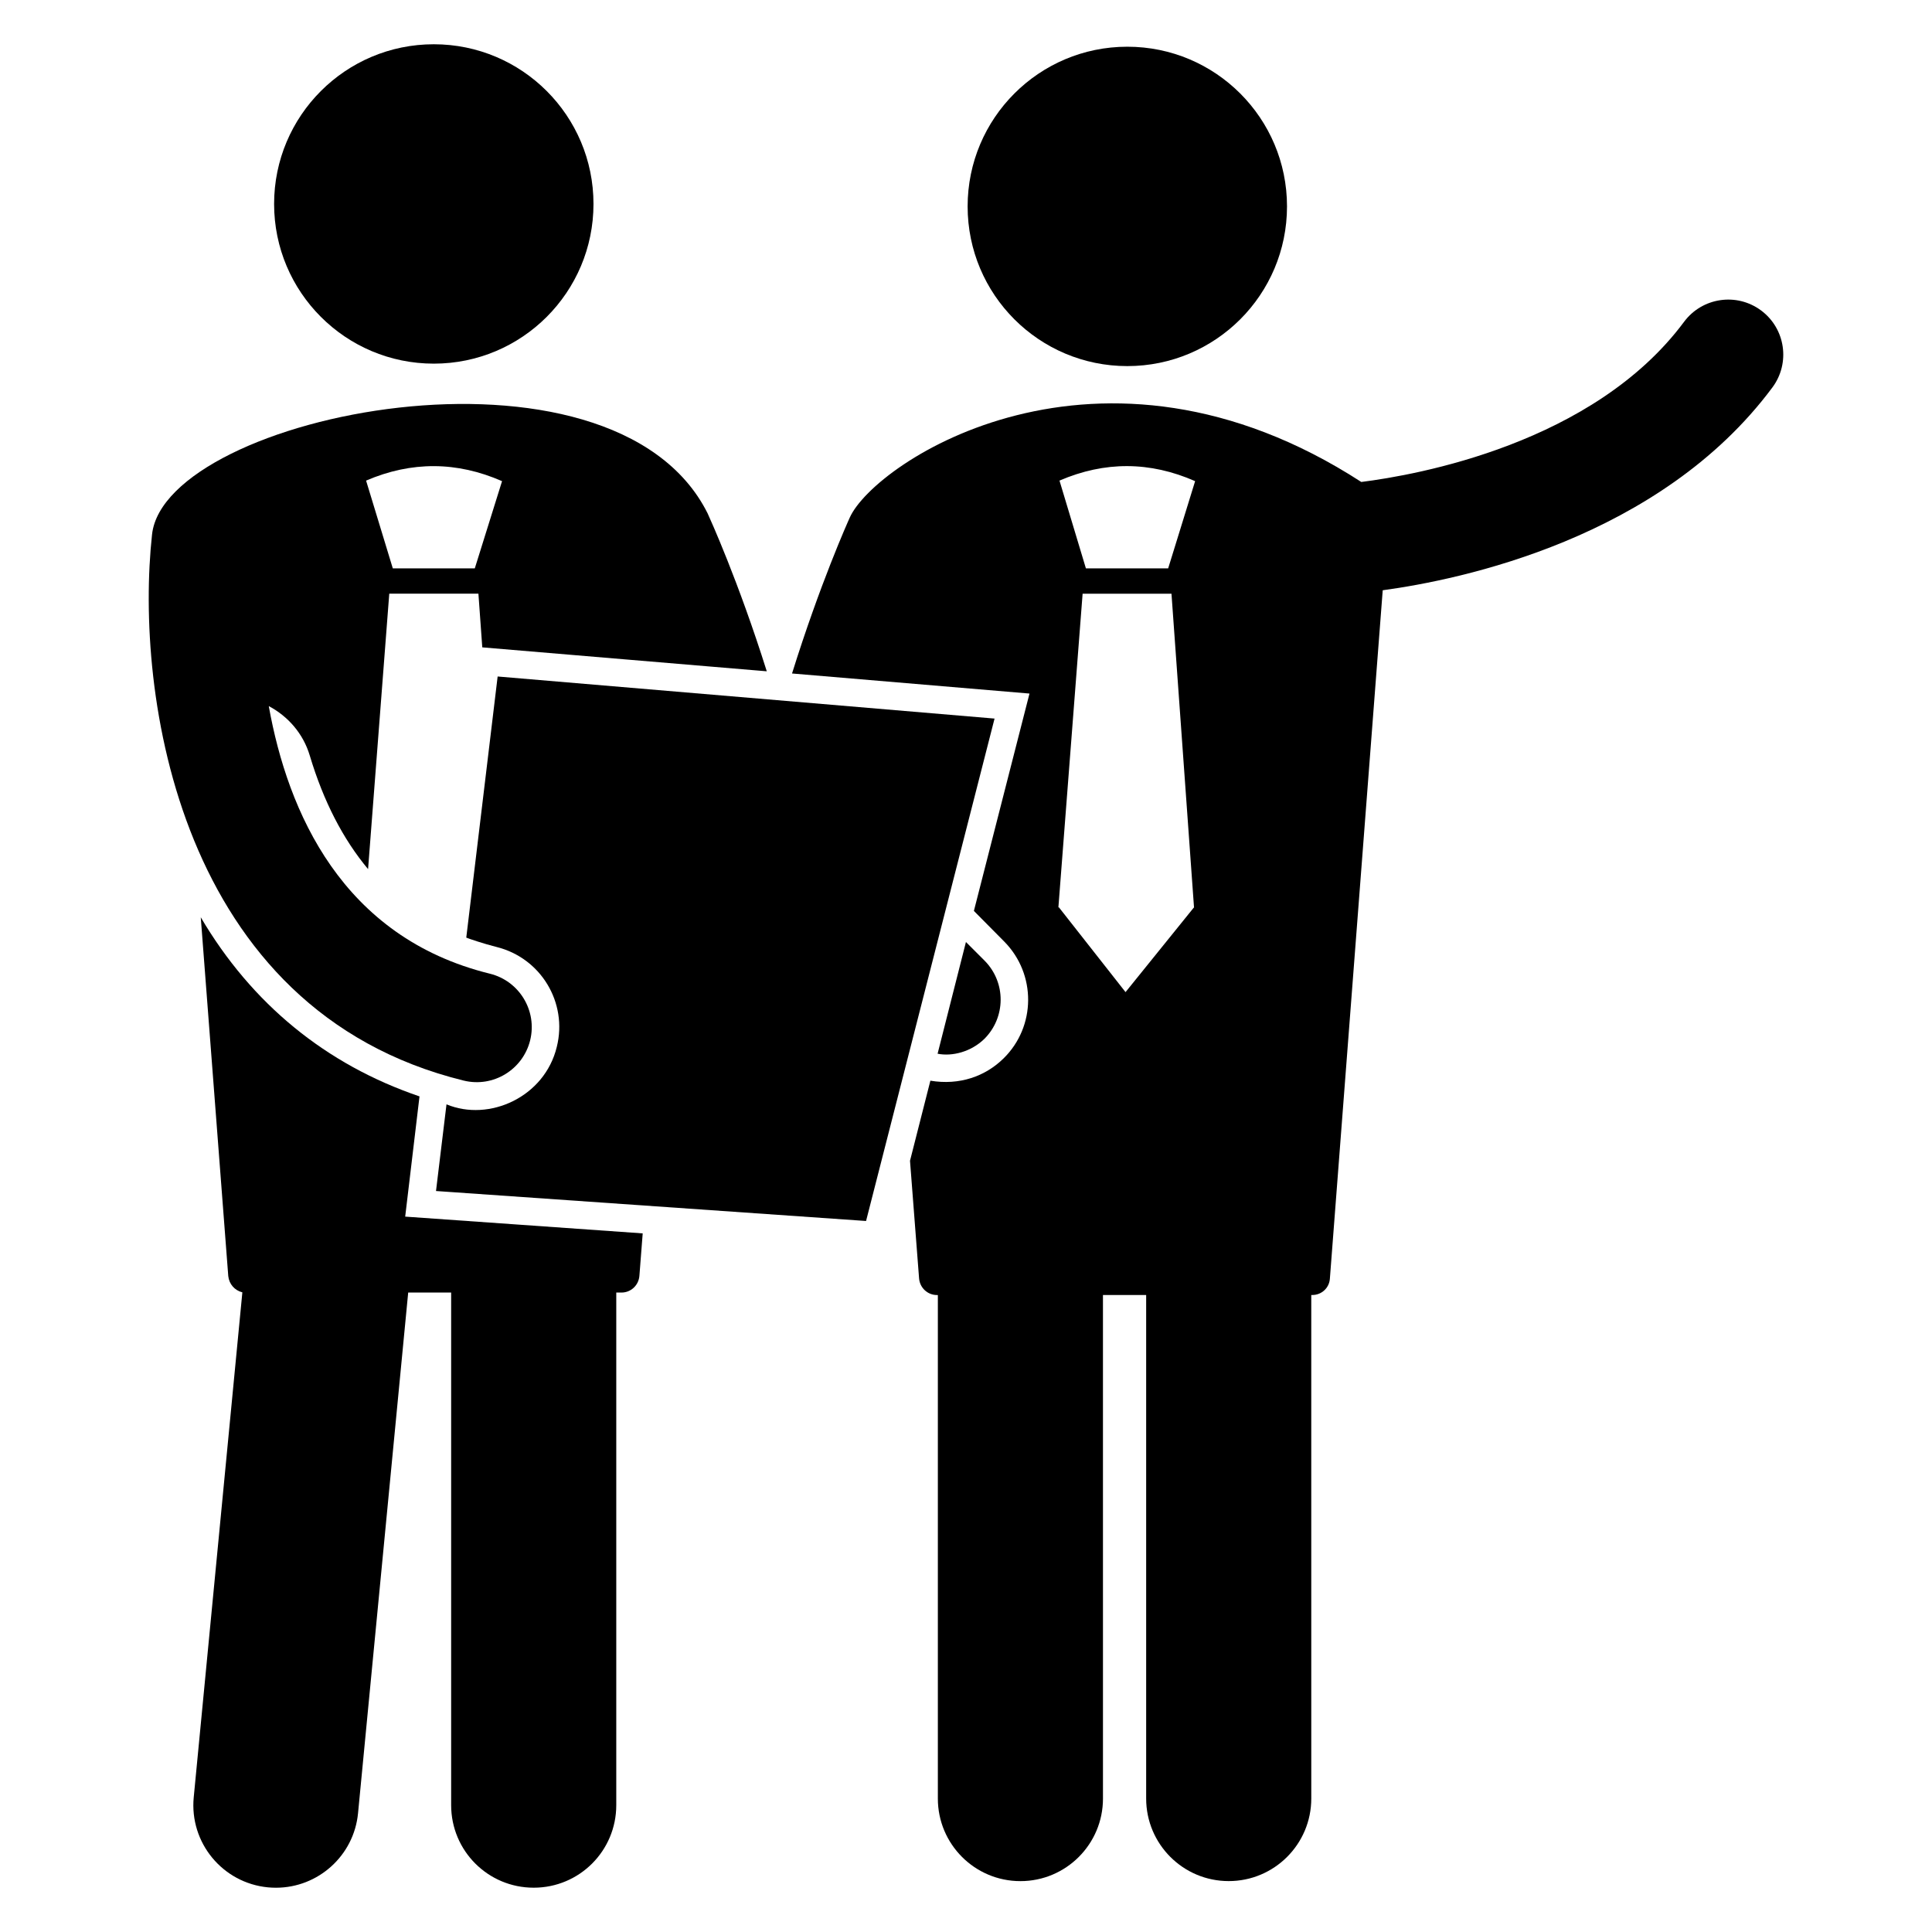
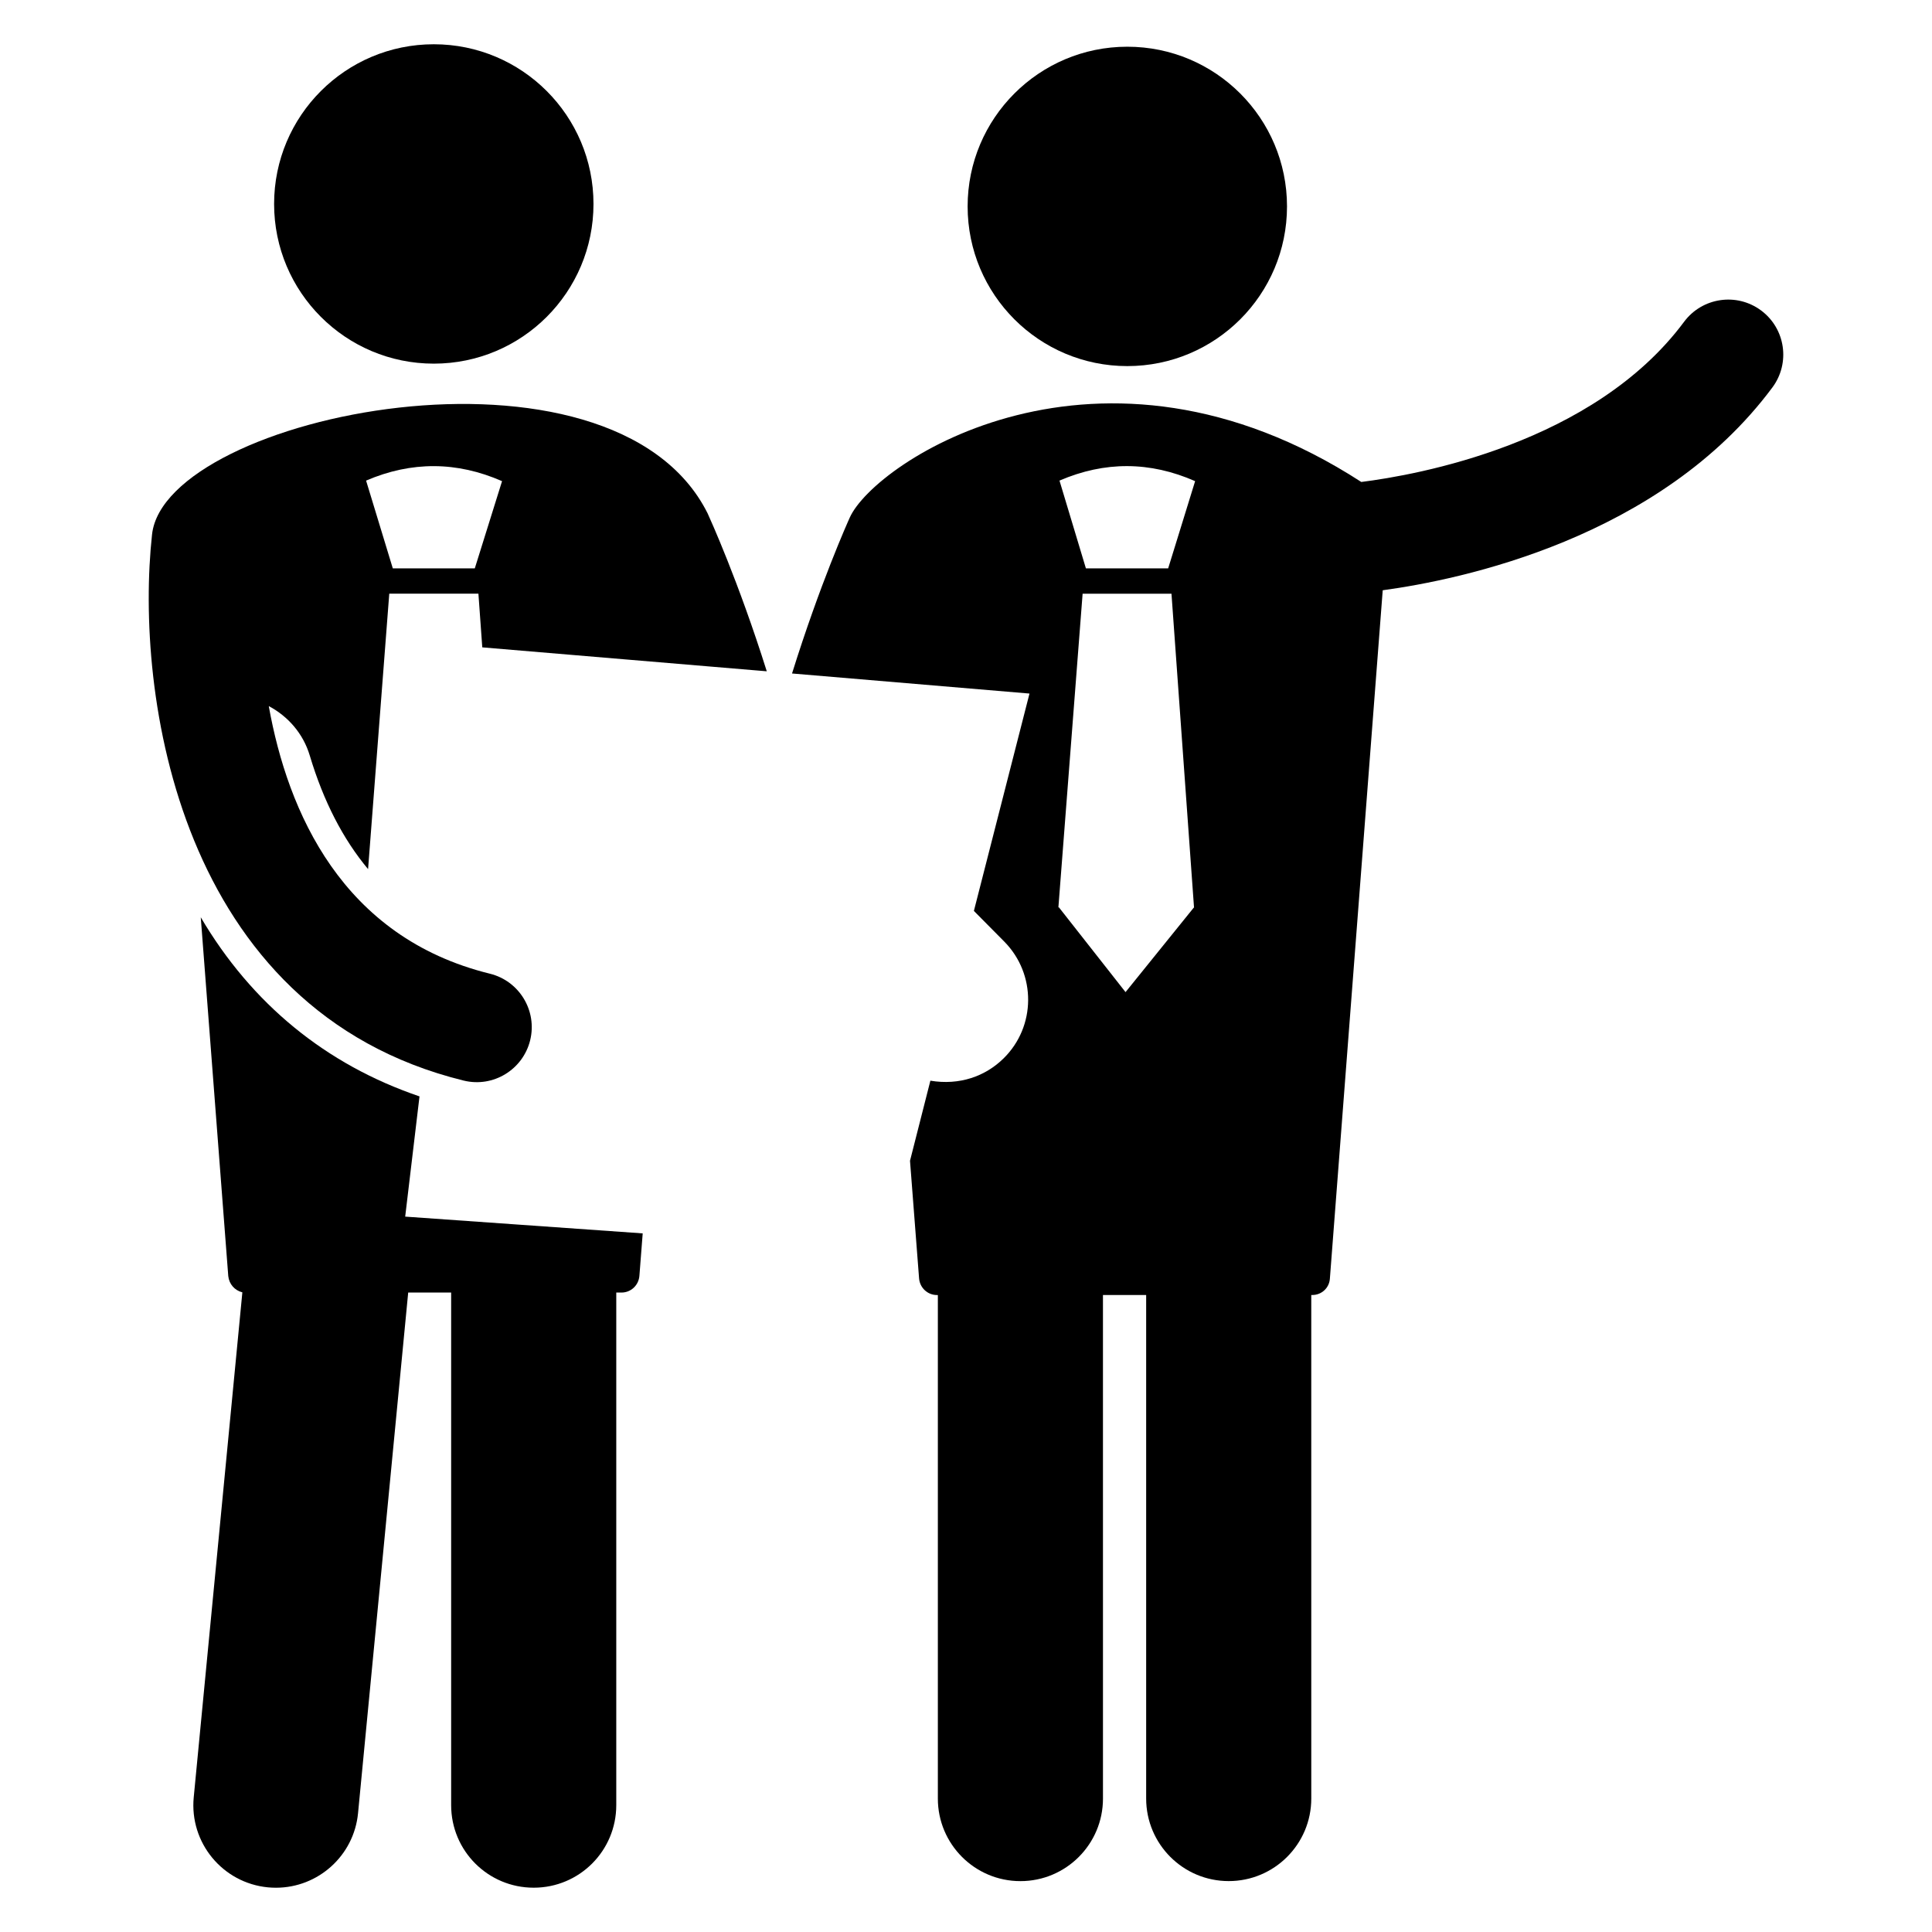
<svg xmlns="http://www.w3.org/2000/svg" fill="#000000" width="800px" height="800px" version="1.1" viewBox="144 144 512 512">
  <g>
    <path d="m251.38 466.42 3.793-31.863c-24.863-8.457-44.48-24.57-57.969-47.465l7.289 95.082c0.223 2.113 1.68 3.793 3.719 4.305h0.016l-12.887 133.82c-1.16 12.031 7.648 22.711 19.68 23.871 0.711 0.066 1.422 0.098 2.121 0.098 11.137 0 20.664-8.465 21.746-19.777l13.289-137.95h11.383v135.84c0 12.105 9.77 21.879 21.879 21.879 12.105 0 21.879-9.77 21.879-21.879v-135.84h1.383c2.481 0 4.519-1.895 4.742-4.375l0.879-11.305c-0.773-0.051-67.164-4.746-62.941-4.441z" />
    <path d="m610.7 226.27c-6.465-4.801-15.594-3.449-20.402 3.008-24.023 32.336-70.863 40.602-85.539 42.449-69.48-44.984-128.92-5.305-135.55 9.41-0.656 1.457-7.879 17.57-15.312 41.344l62.93 5.32-14.734 57.602 8.09 8.168c8.457 8.602 8.383 22.457-0.223 30.914-4.856 4.777-11.695 7.191-19.398 5.91l-5.398 21.223 2.406 31.207c0.223 2.481 2.258 4.375 4.742 4.375h0.23v133.44c0 12.082 9.793 21.879 21.879 21.879 12.082 0 21.879-9.793 21.879-21.879l-0.004-133.45h11.449v133.44c0 12.082 9.793 21.879 21.879 21.879 12.082 0 21.879-9.793 21.879-21.879l-0.004-133.44h0.273c2.481 0 4.519-1.895 4.664-4.375l14-182.39c20.602-2.793 73.512-13.703 103.27-53.754 4.805-6.465 3.461-15.602-3.004-20.402zm-150.34 158.26-18.082 22.391-17.648-22.457h-0.145c0.656-8.496-2.375 30.785 6.418-83.121h23.551l5.977 83.199-0.07-0.008zm-6.785-89.91h-21.801l-7-23.258c12.031-5.176 23.992-5.106 35.945 0.145-0.234 0.77-7.586 24.566-7.144 23.113z" />
    <path d="m485.07 198.7c0 23.375-18.949 42.32-42.32 42.32s-42.32-18.945-42.32-42.32c0-23.371 18.949-42.32 42.32-42.32s42.32 18.949 42.32 42.32" />
    <path d="m301.28 198.05c0 23.371-18.945 42.32-42.32 42.32-23.371 0-42.32-18.949-42.32-42.32s18.949-42.32 42.32-42.32c23.375 0 42.32 18.949 42.32 42.32" />
-     <path d="m404.87 419.31c5.688-5.688 5.762-14.879 0.145-20.633l-5.031-5.031-7.512 29.602c3.859 0.77 8.844-0.48 12.398-3.938z" />
-     <path d="m407.56 334.43-131.68-11.152c-0.09 0.793-8.855 73.73-8.312 69.199 0.617 0.273 4.641 1.633 8.023 2.481 11.742 2.914 18.887 14.734 15.969 26.465-3.207 13.297-17.914 19.953-29.234 15.238l-2.781 22.969c11.656 0.816-42.223-2.945 113.97 7.945 2.738-10.703 25.539-99.855 34.051-133.14z" />
    <path d="m266.85 430.36c7.902 1.945 15.738-2.93 17.648-10.672 1.922-7.816-2.856-15.719-10.672-17.648-39.176-9.648-53.57-42.879-58.594-70.883h0.062c5.031 2.695 9.047 7.223 10.793 13.055 3.648 12.176 8.824 22.168 15.457 30.113 0.062-0.793 5.977-77.664 5.617-72.992h23.625l1.023 14.223c0.793 0.07 76.168 6.414 75.395 6.344-7.578-24.062-15.023-40.395-15.68-41.855-25.176-50.387-143.76-26.215-147.23 5.594-4.586 41.91 6.797 126.07 82.551 144.72zm10.199-158.85c-0.238 0.762-7.695 24.641-7.223 23.113h-21.73l-7.078-23.258c12.039-5.176 24.07-5.098 36.031 0.145z" />
  </g>
</svg>